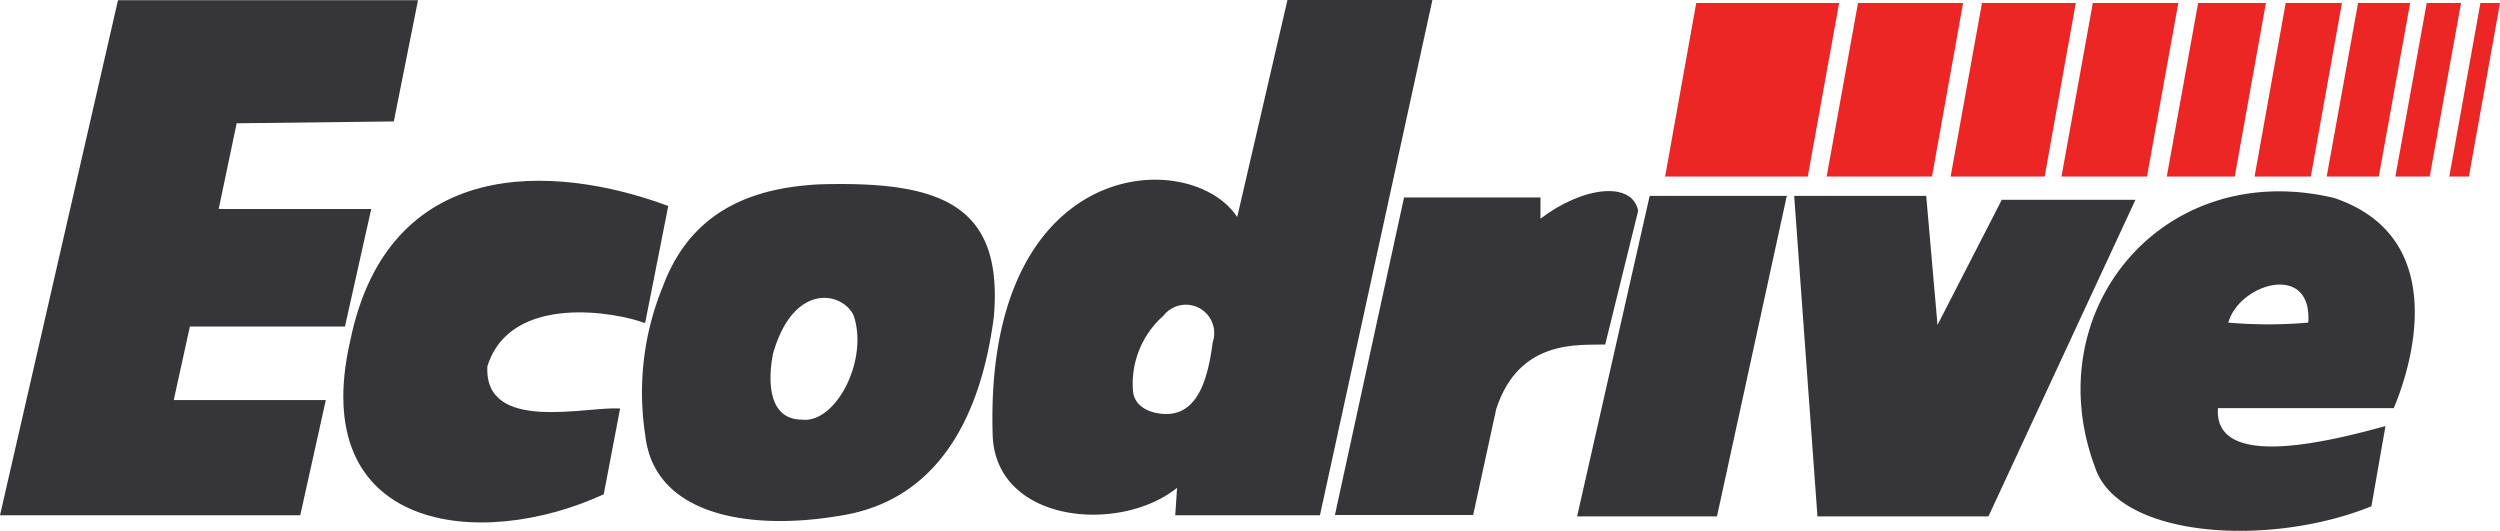
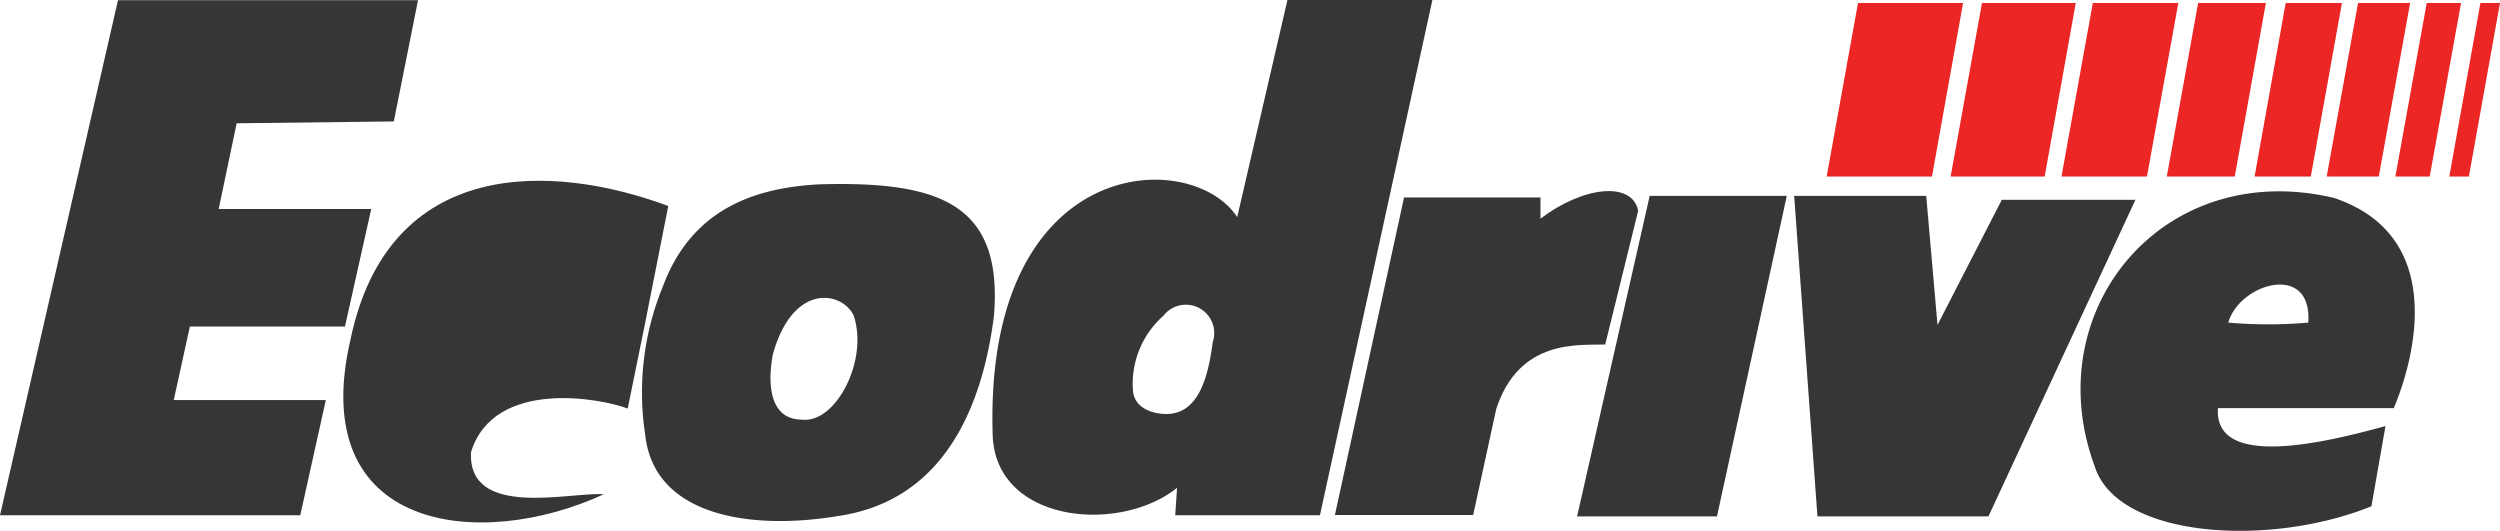
<svg xmlns="http://www.w3.org/2000/svg" viewBox="0 0 108.49 23.05">
  <defs>
    <style>.cls-1{fill:#eb2625;}.cls-1,.cls-2{fill-rule:evenodd;}.cls-2{fill:#363639;}</style>
  </defs>
  <title>Asset 2</title>
  <g id="Layer_2" data-name="Layer 2">
    <g id="Layer_1-2" data-name="Layer 1">
-       <polygon class="cls-1" points="73.61 0.13 79.81 0.13 78.45 7.66 72.26 7.66 73.61 0.13" />
      <polygon class="cls-1" points="80.63 0.13 85.19 0.13 83.84 7.66 79.27 7.66 80.63 0.13" />
      <polygon class="cls-1" points="86.01 0.13 90.08 0.13 88.73 7.66 84.65 7.66 86.01 0.13" />
      <polygon class="cls-1" points="90.82 0.13 94.53 0.13 93.17 7.66 89.46 7.66 90.82 0.13" />
      <polygon class="cls-1" points="95.39 0.13 98.33 0.13 96.98 7.66 94.03 7.66 95.39 0.13" />
      <polygon class="cls-1" points="99.19 0.13 101.63 0.13 100.28 7.66 97.84 7.66 99.19 0.13" />
      <polygon class="cls-1" points="102.33 0.13 104.59 0.13 103.23 7.66 100.97 7.66 102.33 0.13" />
      <polygon class="cls-1" points="105.31 0.13 106.8 0.13 105.44 7.66 103.95 7.66 105.31 0.13" />
      <polygon class="cls-1" points="107.64 0.13 108.49 0.13 107.14 7.66 106.29 7.66 107.64 0.13" />
      <polygon class="cls-2" points="17.09 5.27 18.14 0.01 5.12 0.01 0 22.36 13.03 22.36 14.14 17.36 7.54 17.36 8.24 14.17 14.97 14.17 16.11 9.07 9.49 9.07 10.27 5.35 17.09 5.27" />
-       <path class="cls-2" d="M28,14l1-5.06C24,7.08,16.85,6.76,15.2,14.78c-1.9,8.27,5.59,9.16,11,6.67l.71-3.72c-1.4-.12-5.91,1.1-5.76-1.83,1-3.23,5.7-2.32,6.8-1.89" />
+       <path class="cls-2" d="M28,14l1-5.06C24,7.08,16.85,6.76,15.2,14.78c-1.9,8.27,5.59,9.16,11,6.67c-1.4-.12-5.91,1.1-5.76-1.83,1-3.23,5.7-2.32,6.8-1.89" />
      <path class="cls-2" d="M33.54,15.37c.88-3.13,3-2.72,3.5-1.69.67,1.94-.77,4.71-2.24,4.53-1.29,0-1.54-1.32-1.26-2.84m-4.77-2.95C30,9.13,32.66,8.15,35.55,8c5.21-.15,8,.83,7.58,5.74-.54,4.19-2.33,8-6.74,8.65-3.67.62-8,.08-8.39-3.52A12.12,12.12,0,0,1,28.77,12.42Z" />
      <path class="cls-2" d="M51.08,21.17c-2.49,2-7.82,1.53-8-2.23-.41-12.25,8.6-12.59,10.61-9.52L55.87,0h6.29L57.28,22.36H51ZM49.17,17a3.94,3.94,0,0,1,1.32-3.3,1.23,1.23,0,0,1,2.14,1.14c-.17,1.23-.49,3-1.87,3.12C50.29,18,49.28,17.85,49.17,17Z" />
      <path class="cls-2" d="M57.93,22.35h6l1-4.6c1-3.07,3.61-2.76,4.73-2.8l1.43-5.8c-.25-1.3-2.39-1.07-4.24.34l0-.92H60.93Z" />
      <polygon class="cls-2" points="68.44 22.41 74.51 22.41 77.54 8.5 71.59 8.5 68.44 22.41" />
      <polygon class="cls-2" points="78.87 22.41 86.29 22.41 92.67 8.67 86.87 8.67 84.08 14.1 83.59 8.5 77.86 8.5 78.87 22.41" />
      <path class="cls-2" d="M96.7,14a20.1,20.1,0,0,0,3.47,0c.18-2.65-3-1.7-3.47,0m-.45,3.71h7.63c.88-2.08,2.36-7.45-2.59-9.12-7.43-1.76-12.9,4.89-10.38,11.67,1,3.09,7.56,3.51,12,1.71l.61-3.48C101.07,19.16,96.07,20.42,96.25,17.72Z" />
    </g>
  </g>
</svg>